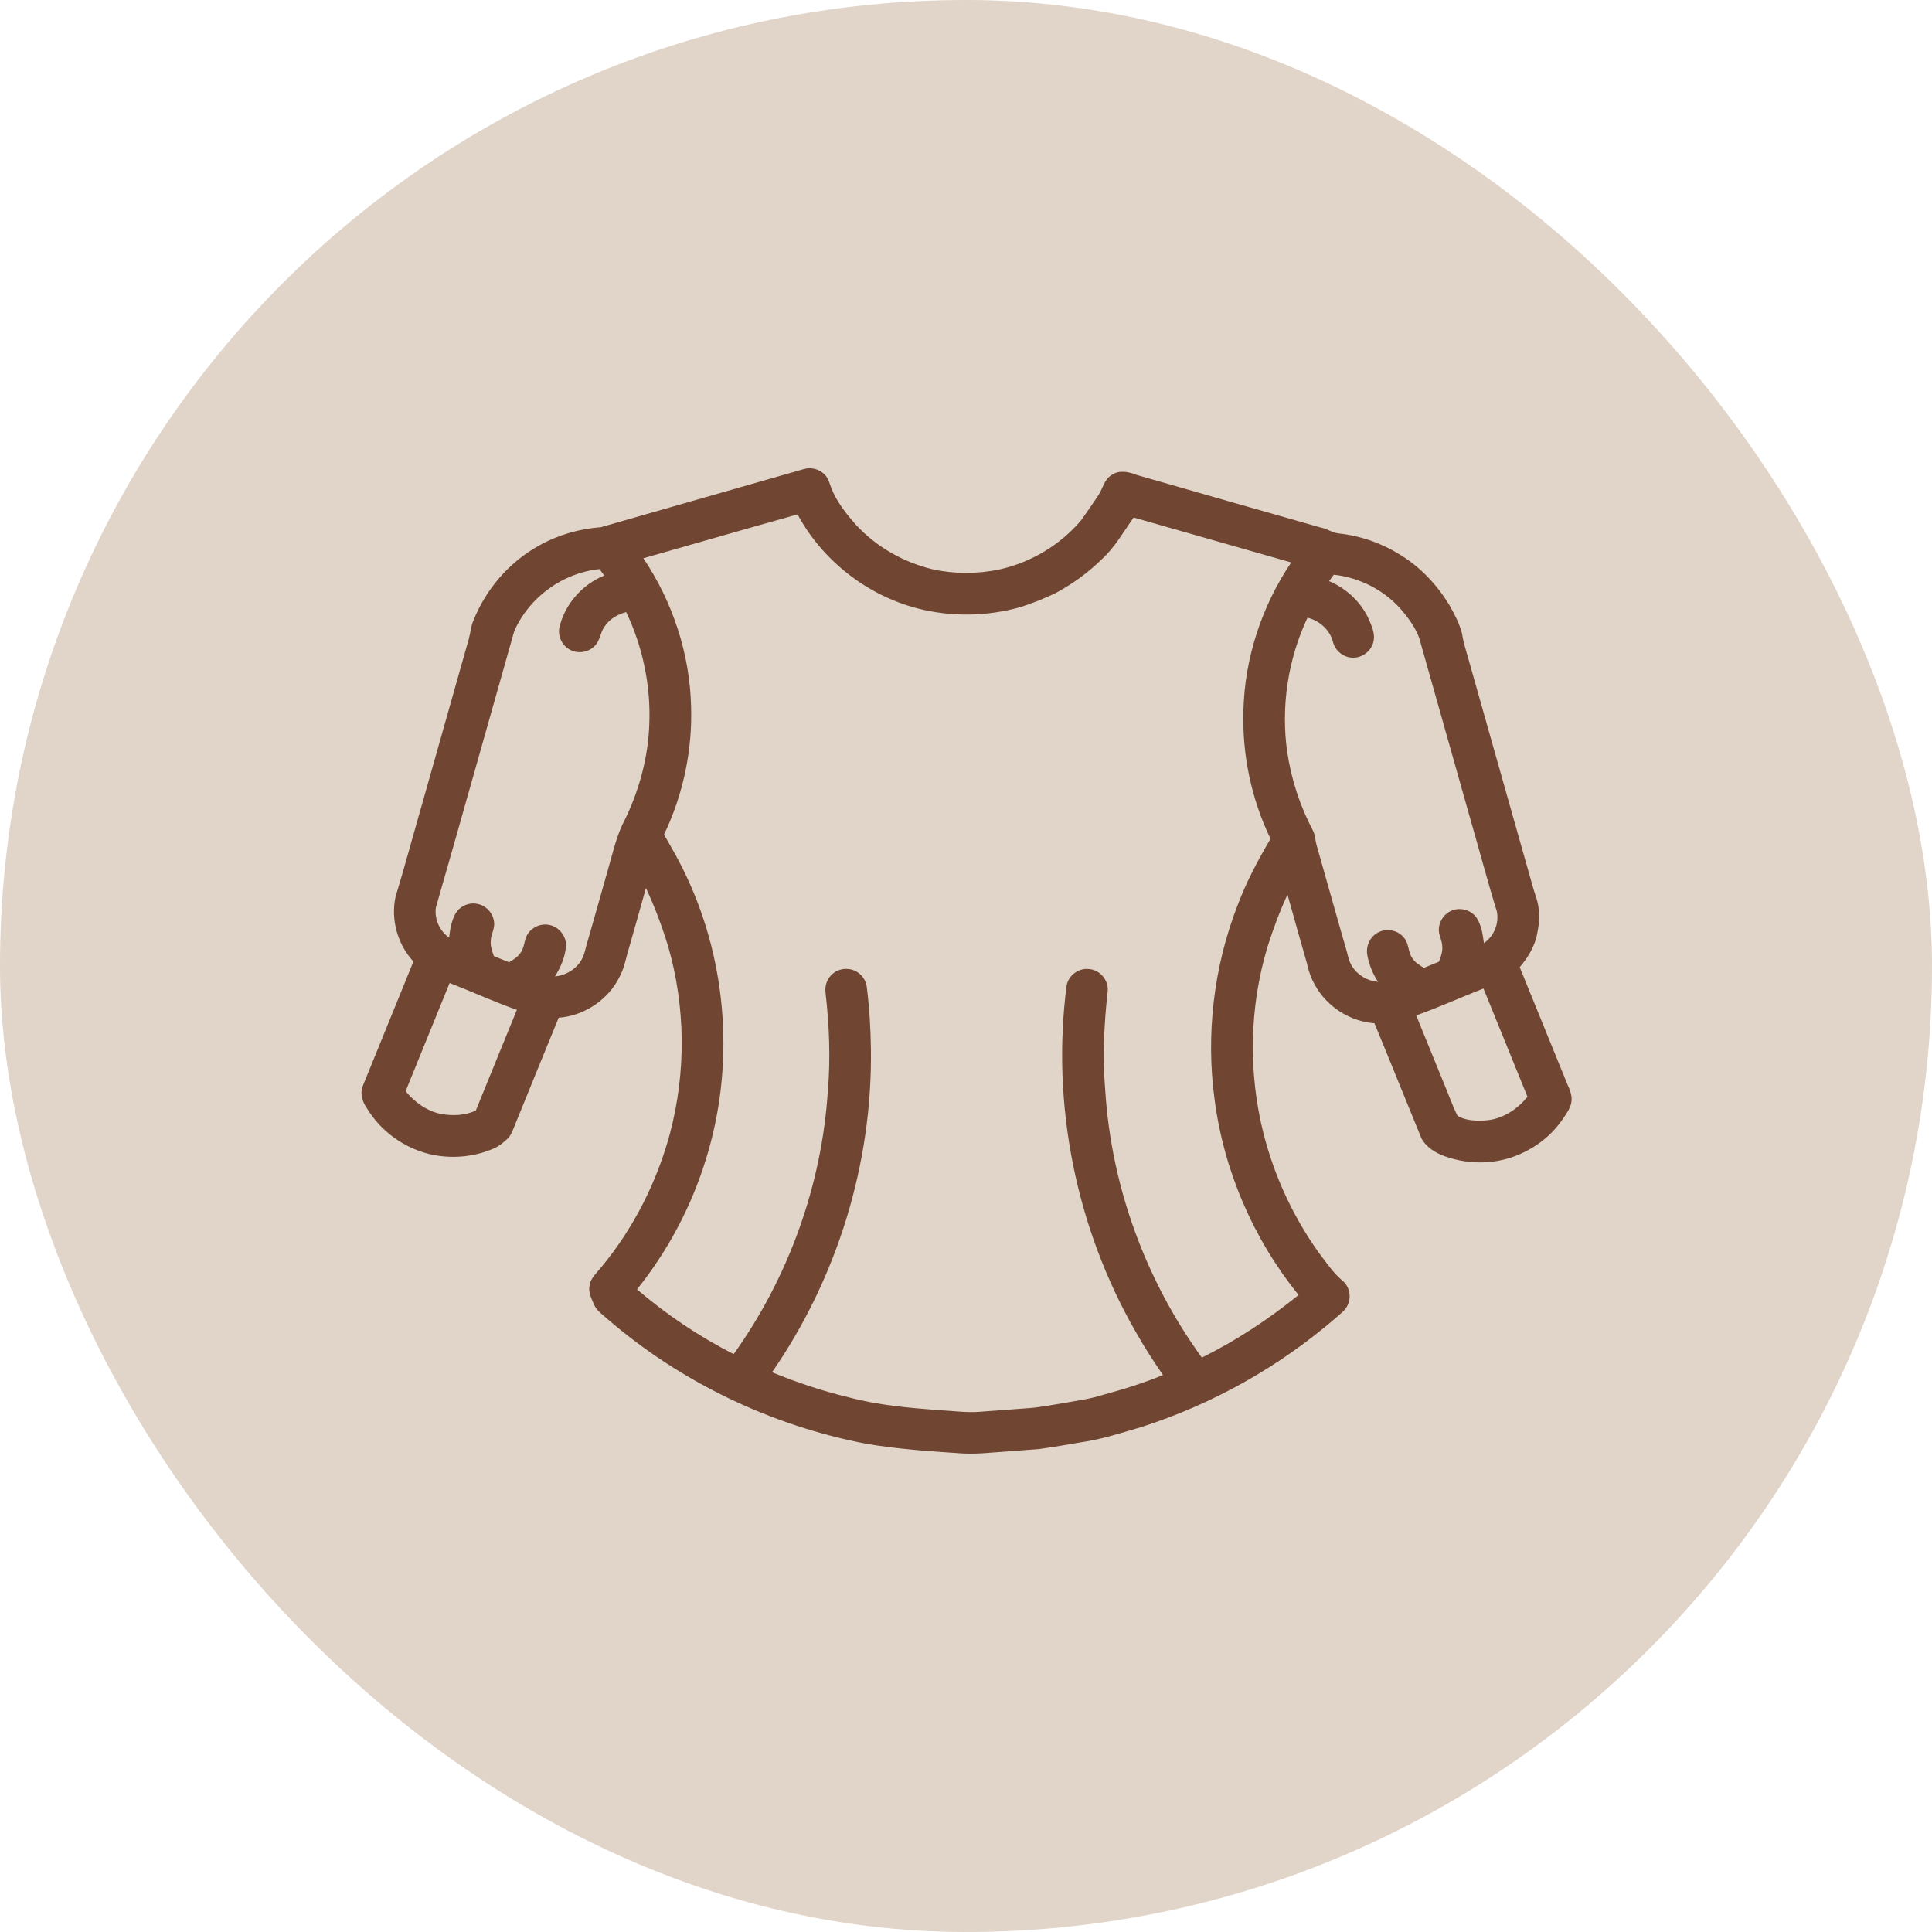
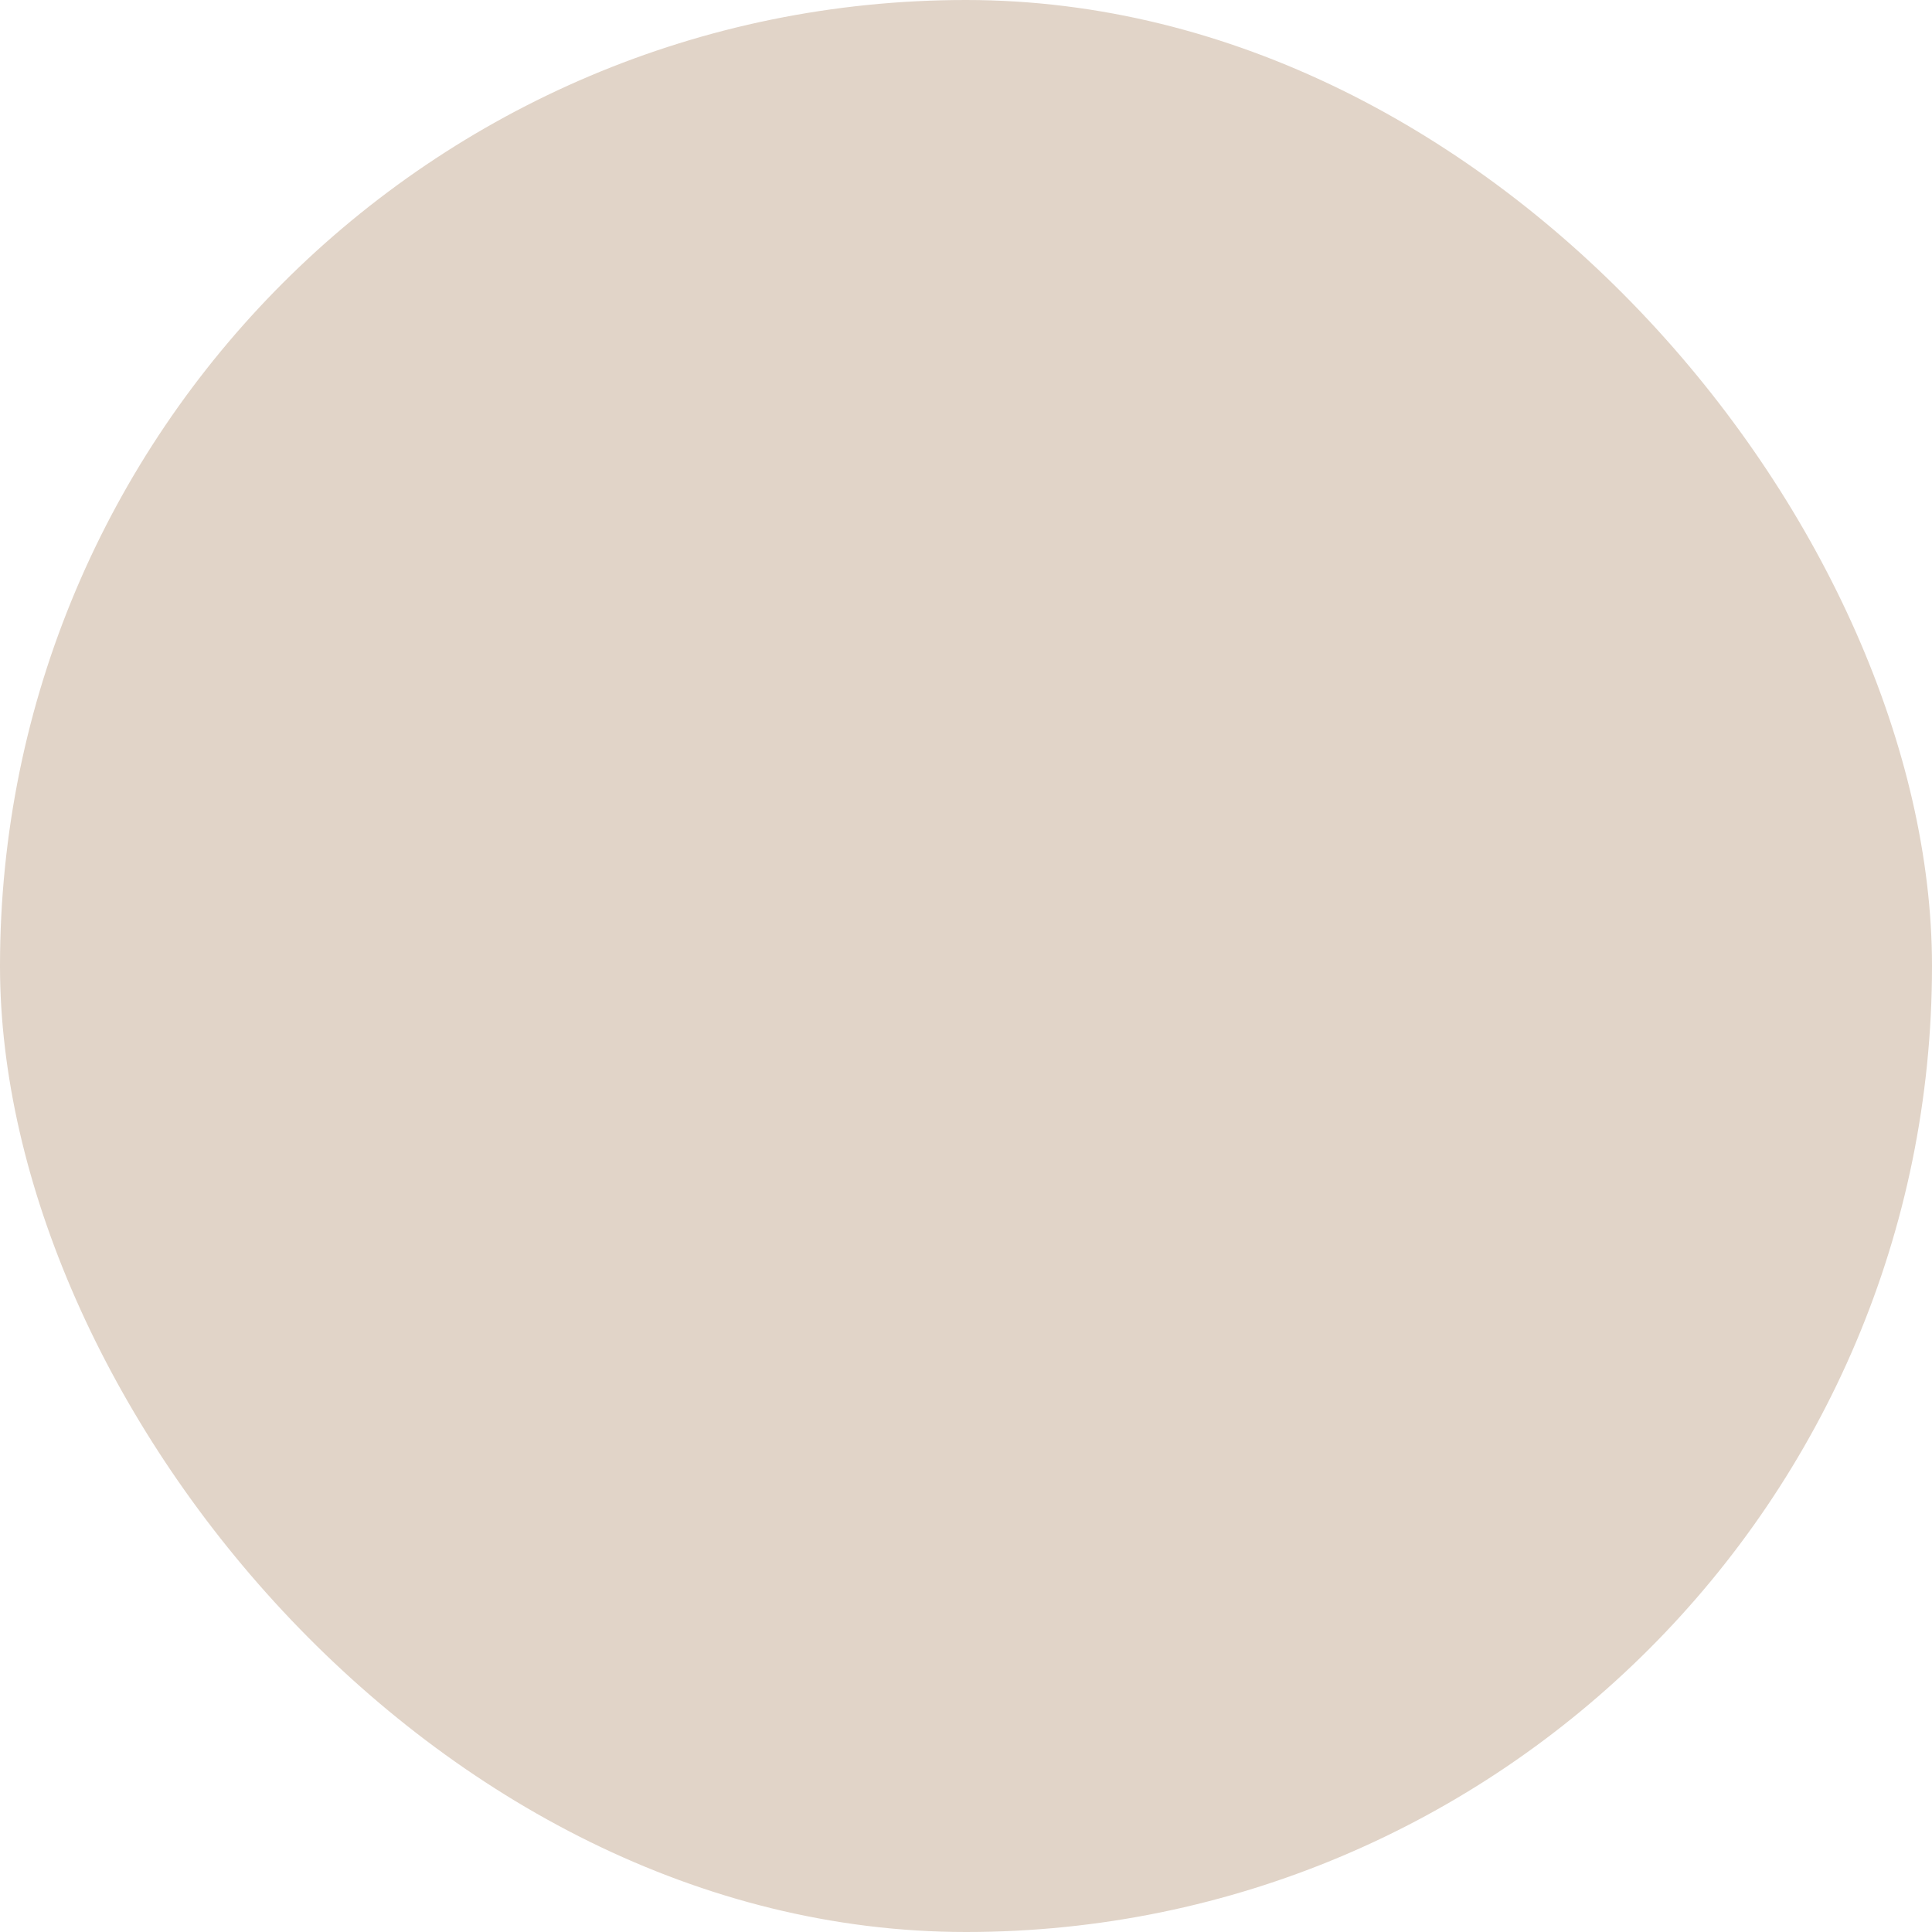
<svg xmlns="http://www.w3.org/2000/svg" width="150" height="150" viewBox="0 0 150 150" fill="none">
  <rect width="150" height="150" rx="75" fill="#E1D4C8" />
  <g clip-path="url(#clip0_7510_43798)">
-     <path d="M62.379 36.427C62.971 36.242 63.657 36.421 64.068 36.891C64.319 37.151 64.4 37.511 64.522 37.84C64.942 38.937 65.681 39.871 66.455 40.745C68.031 42.453 70.134 43.65 72.39 44.195C74.101 44.574 75.887 44.568 77.601 44.21C80.048 43.665 82.31 42.315 83.933 40.4C84.397 39.752 84.851 39.097 85.29 38.429C85.631 37.909 85.741 37.198 86.324 36.869C86.907 36.468 87.646 36.631 88.257 36.875C92.998 38.241 97.742 39.589 102.489 40.942C102.996 41.03 103.426 41.353 103.936 41.416C105.644 41.594 107.302 42.183 108.752 43.098C110.306 44.054 111.582 45.42 112.528 46.974C112.926 47.679 113.311 48.406 113.512 49.192C113.612 49.876 113.835 50.527 114.016 51.191C115.68 57.082 117.347 62.97 119.011 68.86C119.155 69.402 119.396 69.923 119.453 70.487C119.578 71.242 119.453 72.006 119.293 72.749C119.061 73.623 118.578 74.413 117.989 75.089C119.158 77.963 120.33 80.836 121.499 83.712C121.693 84.254 122.028 84.771 122.022 85.367C122.009 85.943 121.643 86.416 121.339 86.874C120.543 88.049 119.402 88.98 118.108 89.559C116.266 90.415 114.088 90.462 112.186 89.775C111.459 89.522 110.729 89.073 110.36 88.378C109.135 85.404 107.944 82.418 106.712 79.445C104.811 79.304 103.012 78.157 102.097 76.481C101.784 75.942 101.586 75.35 101.455 74.742C100.957 72.981 100.446 71.22 99.96 69.453C99.352 70.775 98.841 72.144 98.403 73.532C96.993 78.223 96.905 83.296 98.108 88.043C98.954 91.351 100.418 94.504 102.407 97.28C102.993 98.05 103.542 98.871 104.297 99.492C104.785 99.94 104.923 100.714 104.641 101.312C104.447 101.745 104.046 102.017 103.704 102.327C99.299 106.131 94.126 109.036 88.58 110.806C87.048 111.251 85.525 111.756 83.939 111.978C82.855 112.163 81.777 112.354 80.687 112.501C79.396 112.605 78.105 112.699 76.814 112.793C76.134 112.855 75.451 112.877 74.771 112.849C72.249 112.68 69.717 112.52 67.223 112.088C59.85 110.668 52.857 107.316 47.167 102.412C46.794 102.071 46.333 101.776 46.123 101.293C45.919 100.823 45.663 100.328 45.772 99.802C45.854 99.232 46.321 98.84 46.659 98.414C49.184 95.375 51.011 91.768 52.029 87.952C53.273 83.224 53.23 78.16 51.87 73.46C51.4 71.918 50.833 70.405 50.15 68.945C49.73 70.483 49.282 72.019 48.849 73.557C48.602 74.316 48.495 75.13 48.103 75.838C47.223 77.624 45.359 78.868 43.375 79.016C42.244 81.76 41.132 84.514 40.01 87.266C39.844 87.654 39.731 88.087 39.421 88.394C39.108 88.694 38.766 88.976 38.365 89.155C36.773 89.86 34.95 89.998 33.264 89.584C31.302 89.077 29.545 87.798 28.495 86.056C28.122 85.545 27.922 84.865 28.188 84.261C29.491 81.058 30.795 77.856 32.098 74.654C30.87 73.322 30.325 71.395 30.71 69.625C31.44 67.234 32.083 64.815 32.775 62.415C33.985 58.138 35.194 53.858 36.404 49.584C36.529 49.127 36.554 48.644 36.745 48.205C37.707 45.765 39.518 43.656 41.815 42.377C43.291 41.541 44.958 41.055 46.65 40.93C51.889 39.42 57.14 37.934 62.382 36.427M49.946 43.339C52.23 46.73 53.559 50.765 53.656 54.854C53.762 58.273 53.035 61.716 51.553 64.796C52.18 65.881 52.807 66.965 53.327 68.108C56.507 74.901 57.04 82.882 54.796 90.042C53.671 93.692 51.848 97.126 49.457 100.106C51.748 102.071 54.276 103.763 56.961 105.135C61.22 99.188 63.795 92.034 64.272 84.731C64.491 82.177 64.387 79.605 64.093 77.063C64.018 76.515 64.234 75.935 64.669 75.588C65.186 75.149 65.992 75.105 66.562 75.472C66.96 75.719 67.236 76.152 67.295 76.618C67.499 78.229 67.599 79.852 67.618 81.478C67.734 90.358 64.995 99.238 59.941 106.542C61.874 107.335 63.861 108.005 65.894 108.488C68.16 109.099 70.507 109.299 72.838 109.481C73.91 109.528 74.981 109.694 76.059 109.612C77.247 109.522 78.434 109.44 79.622 109.346C80.609 109.296 81.58 109.092 82.555 108.939C83.588 108.751 84.638 108.619 85.641 108.296C87.217 107.867 88.784 107.385 90.294 106.758C89.535 105.655 88.809 104.53 88.154 103.365C83.538 95.312 81.618 85.746 82.808 76.54C82.934 75.766 83.698 75.165 84.481 75.234C85.356 75.246 86.095 76.092 86.001 76.96C85.713 79.536 85.591 82.143 85.816 84.728C86.296 92.144 88.95 99.392 93.311 105.404C95.993 104.079 98.5 102.421 100.822 100.541C97.312 96.208 95.025 90.9 94.301 85.373C93.615 80.319 94.229 75.099 96.065 70.339C96.745 68.519 97.657 66.796 98.644 65.125C97.159 62.045 96.435 58.605 96.538 55.19C96.632 51.097 97.964 47.062 100.248 43.668C96.172 42.506 92.096 41.34 88.016 40.178C87.226 41.284 86.559 42.503 85.537 43.424C84.472 44.474 83.244 45.357 81.928 46.062C81.044 46.476 80.139 46.852 79.205 47.14C76.614 47.867 73.825 47.908 71.218 47.231C67.292 46.206 63.845 43.505 61.922 39.937C57.926 41.052 53.944 42.211 49.952 43.343M39.925 48.998C37.892 56.158 35.893 63.33 33.837 70.48C33.728 71.37 34.126 72.282 34.868 72.793C34.944 72.166 35.044 71.521 35.348 70.96C35.67 70.371 36.394 70.038 37.052 70.176C37.726 70.295 38.284 70.888 38.356 71.571C38.443 72.097 38.096 72.561 38.102 73.081C38.067 73.482 38.221 73.861 38.346 74.234C38.741 74.394 39.133 74.55 39.528 74.71C39.853 74.507 40.201 74.303 40.414 73.974C40.693 73.604 40.693 73.122 40.865 72.711C41.16 72.044 41.947 71.658 42.655 71.815C43.428 71.959 44.014 72.73 43.939 73.516C43.861 74.337 43.526 75.121 43.084 75.81C43.877 75.735 44.638 75.312 45.074 74.638C45.415 74.14 45.459 73.52 45.656 72.965C46.189 71.116 46.703 69.265 47.229 67.416C47.611 66.116 47.894 64.768 48.551 63.568C49.645 61.29 50.316 58.793 50.41 56.264C50.541 53.263 49.908 50.233 48.617 47.522C47.937 47.692 47.301 48.074 46.919 48.675C46.603 49.12 46.59 49.725 46.198 50.123C45.735 50.627 44.942 50.784 44.328 50.48C43.682 50.189 43.291 49.437 43.425 48.741C43.836 46.924 45.196 45.379 46.916 44.68C46.791 44.517 46.665 44.351 46.54 44.185C43.685 44.477 41.075 46.376 39.925 49.001M103.56 44.615C103.435 44.781 103.313 44.95 103.187 45.116C104.576 45.699 105.747 46.814 106.333 48.209C106.553 48.722 106.781 49.293 106.625 49.857C106.443 50.59 105.694 51.126 104.939 51.057C104.256 51.013 103.651 50.496 103.491 49.832C103.244 48.895 102.445 48.184 101.514 47.958C99.995 51.188 99.437 54.864 99.941 58.398C100.258 60.51 100.928 62.572 101.925 64.461C102.122 64.828 102.113 65.257 102.229 65.649C103.021 68.412 103.783 71.182 104.585 73.943C104.676 74.331 104.776 74.729 105.005 75.064C105.44 75.738 106.202 76.161 106.994 76.236C106.584 75.609 106.289 74.901 106.161 74.165C106.033 73.507 106.327 72.786 106.91 72.445C107.571 72.025 108.524 72.188 109.006 72.808C109.404 73.256 109.307 73.927 109.661 74.403C109.874 74.735 110.222 74.939 110.551 75.143C110.942 74.983 111.334 74.823 111.729 74.663C111.873 74.262 112.03 73.842 111.97 73.407C111.951 73.031 111.757 72.692 111.716 72.32C111.66 71.699 112.008 71.063 112.559 70.775C113.245 70.383 114.192 70.606 114.64 71.254C115.022 71.837 115.122 72.548 115.21 73.225C115.997 72.686 116.404 71.687 116.213 70.753C115.517 68.522 114.928 66.253 114.276 64.01C112.963 59.354 111.641 54.698 110.331 50.042C110.131 49.092 109.564 48.271 108.959 47.529C107.637 45.896 105.641 44.853 103.56 44.618M34.909 76.318C33.775 79.119 32.625 81.917 31.491 84.721C32.196 85.58 33.148 86.266 34.251 86.489C35.147 86.642 36.109 86.617 36.943 86.219C38.011 83.615 39.057 81.005 40.129 78.404C38.362 77.781 36.654 76.995 34.906 76.318M109.952 78.834C110.654 80.548 111.35 82.265 112.049 83.979C112.431 84.859 112.735 85.777 113.161 86.636C113.8 87.009 114.583 87.031 115.304 86.99C116.614 86.912 117.783 86.15 118.594 85.154C117.46 82.349 116.31 79.551 115.176 76.747C113.43 77.427 111.723 78.21 109.955 78.834H109.952Z" fill="#704632" />
-   </g>
+     </g>
  <defs>
    <clipPath id="clip0_7510_43798">
-       <rect width="94" height="94" fill="white" transform="translate(28 28)" />
-     </clipPath>
+       </clipPath>
  </defs>
</svg>